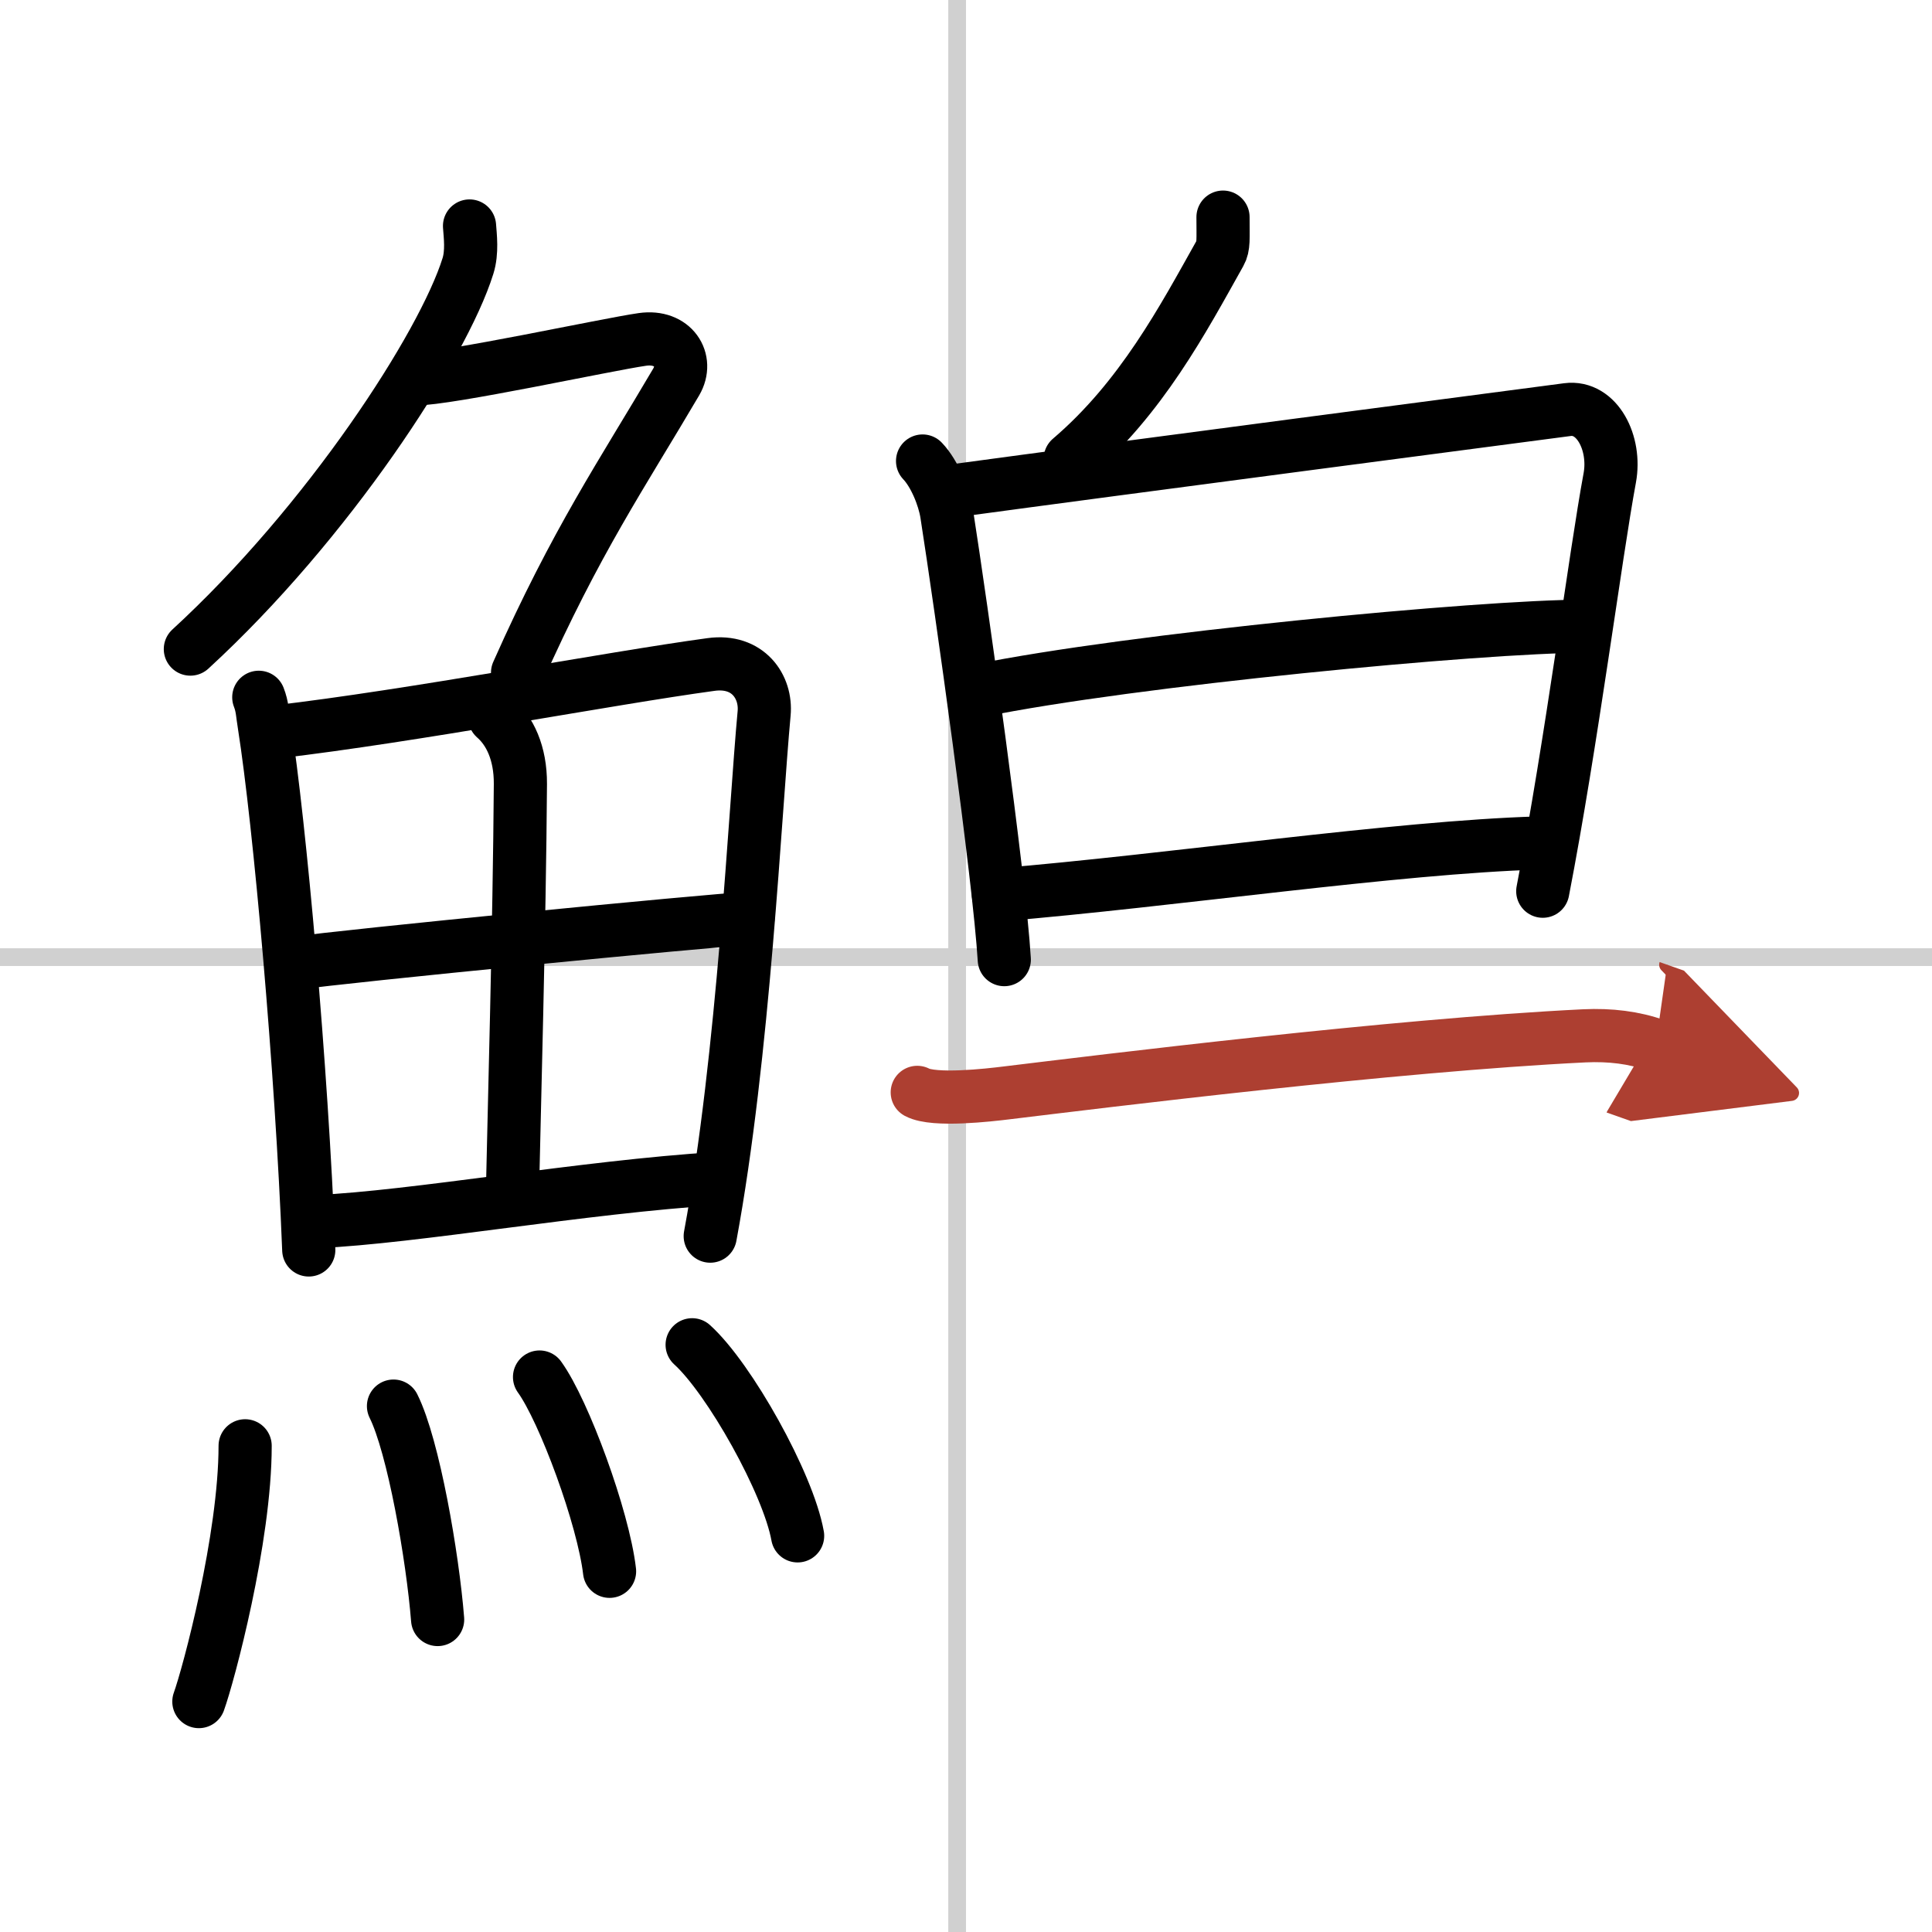
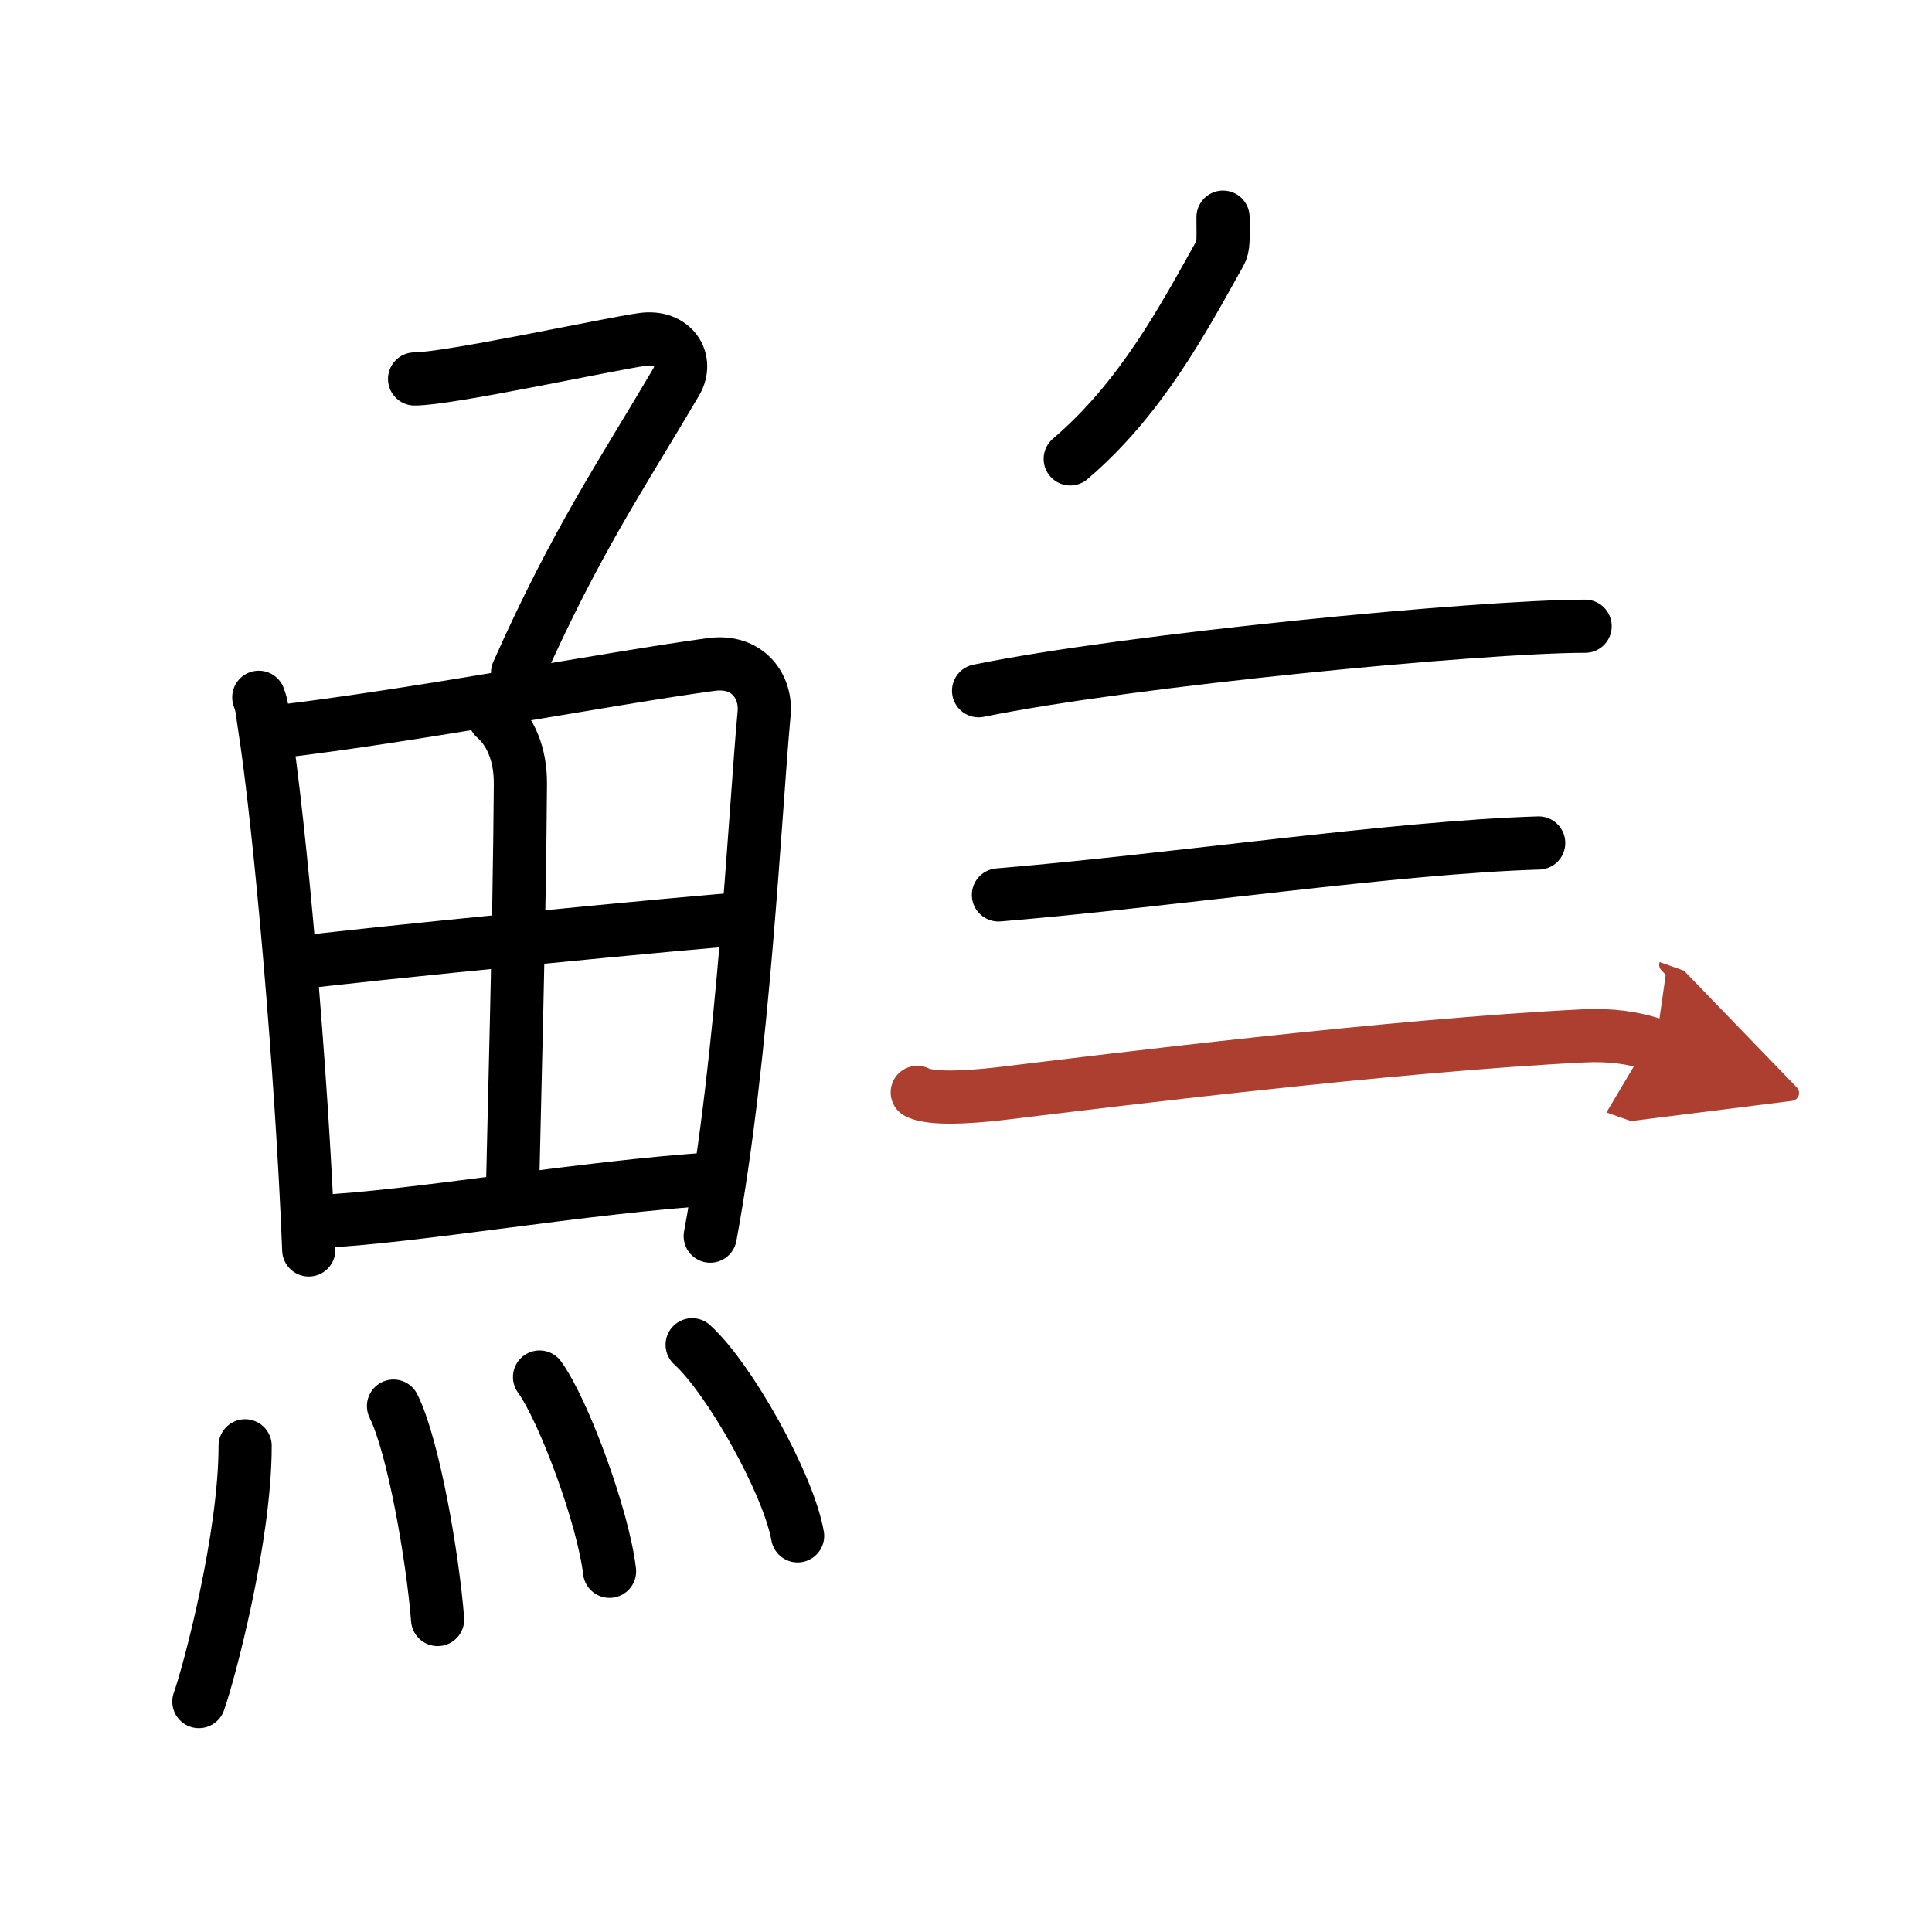
<svg xmlns="http://www.w3.org/2000/svg" width="400" height="400" viewBox="0 0 109 109">
  <defs>
    <marker id="a" markerWidth="4" orient="auto" refX="1" refY="5" viewBox="0 0 10 10">
      <polyline points="0 0 10 5 0 10 1 5" fill="#ad3f31" stroke="#ad3f31" />
    </marker>
  </defs>
  <g fill="none" stroke="#000" stroke-linecap="round" stroke-linejoin="round" stroke-width="3">
    <rect width="100%" height="100%" fill="#fff" stroke="#fff" />
-     <line x1="54" x2="54" y2="109" stroke="#d0d0d0" stroke-width="1" />
-     <line x2="109" y1="54" y2="54" stroke="#d0d0d0" stroke-width="1" />
-     <path d="M26.49,12.75c0.04,0.56,0.16,1.47-0.09,2.26C25,19.5,18.5,29.5,10.74,36.62" />
    <path d="m23.39 21.38c1.93 0 10.82-1.94 12.85-2.23 1.74-0.25 2.63 1.17 1.91 2.4-3.05 5.19-5.64 8.95-8.95 16.4" />
    <path d="m14.6 39.34c0.21 0.54 0.2 0.91 0.31 1.57 0.87 5.51 2.11 19.41 2.51 29.61" />
    <path d="m15.58 41.29c7.66-0.89 18.8-3.02 24.53-3.8 2.1-0.29 3.14 1.27 3 2.76-0.51 5.47-1.15 19.3-3.04 29.49" />
    <path d="m27.91 40.48c0.85 0.74 1.46 2 1.45 3.75-0.05 7.78-0.37 19.27-0.45 23.12" />
    <path d="m16.71 54.34c2.5-0.38 23.43-2.43 25.49-2.52" />
    <path d="m17.87 68.92c5.51-0.24 15.03-1.96 22.64-2.43" />
    <path d="m13.83 81.57c0 5.23-2.07 12.94-2.61 14.43" />
    <path d="m22.2 79.33c1.13 2.27 2.21 8.51 2.49 12.04" />
    <path d="m30.44 77.69c1.39 1.93 3.6 7.95 3.95 10.96" />
    <path d="m39.05 75.87c2.1 1.9 5.42 7.82 5.95 10.78" />
    <path d="m69 12.25c0 1.25 0.05 1.65-0.17 2.04-2.08 3.71-4.43 8.17-8.45 11.6" />
-     <path d="m52.05 26.01c0.68 0.71 1.21 2.03 1.36 2.96 0.81 5.19 2.97 20.49 3.25 25.17" />
-     <path d="m53.81 27.69c9.42-1.28 31.15-4.12 34.62-4.58 1.67-0.22 2.75 1.89 2.39 3.85-0.81 4.36-2.16 14.96-3.78 23.32" />
    <path d="m55.21 38.97c8.56-1.75 28.37-3.64 34.22-3.64" />
    <path d="m56.33 50.49c9.78-0.81 22.41-2.69 30.48-2.93" />
    <path d="m51.75 61.63c0.95 0.51 4.06 0.15 5.03 0.03 5.46-0.66 21.79-2.69 32.6-3.22 1.47-0.07 2.81 0.1 4.03 0.53" marker-end="url(#a)" stroke="#ad3f31" />
  </g>
</svg>